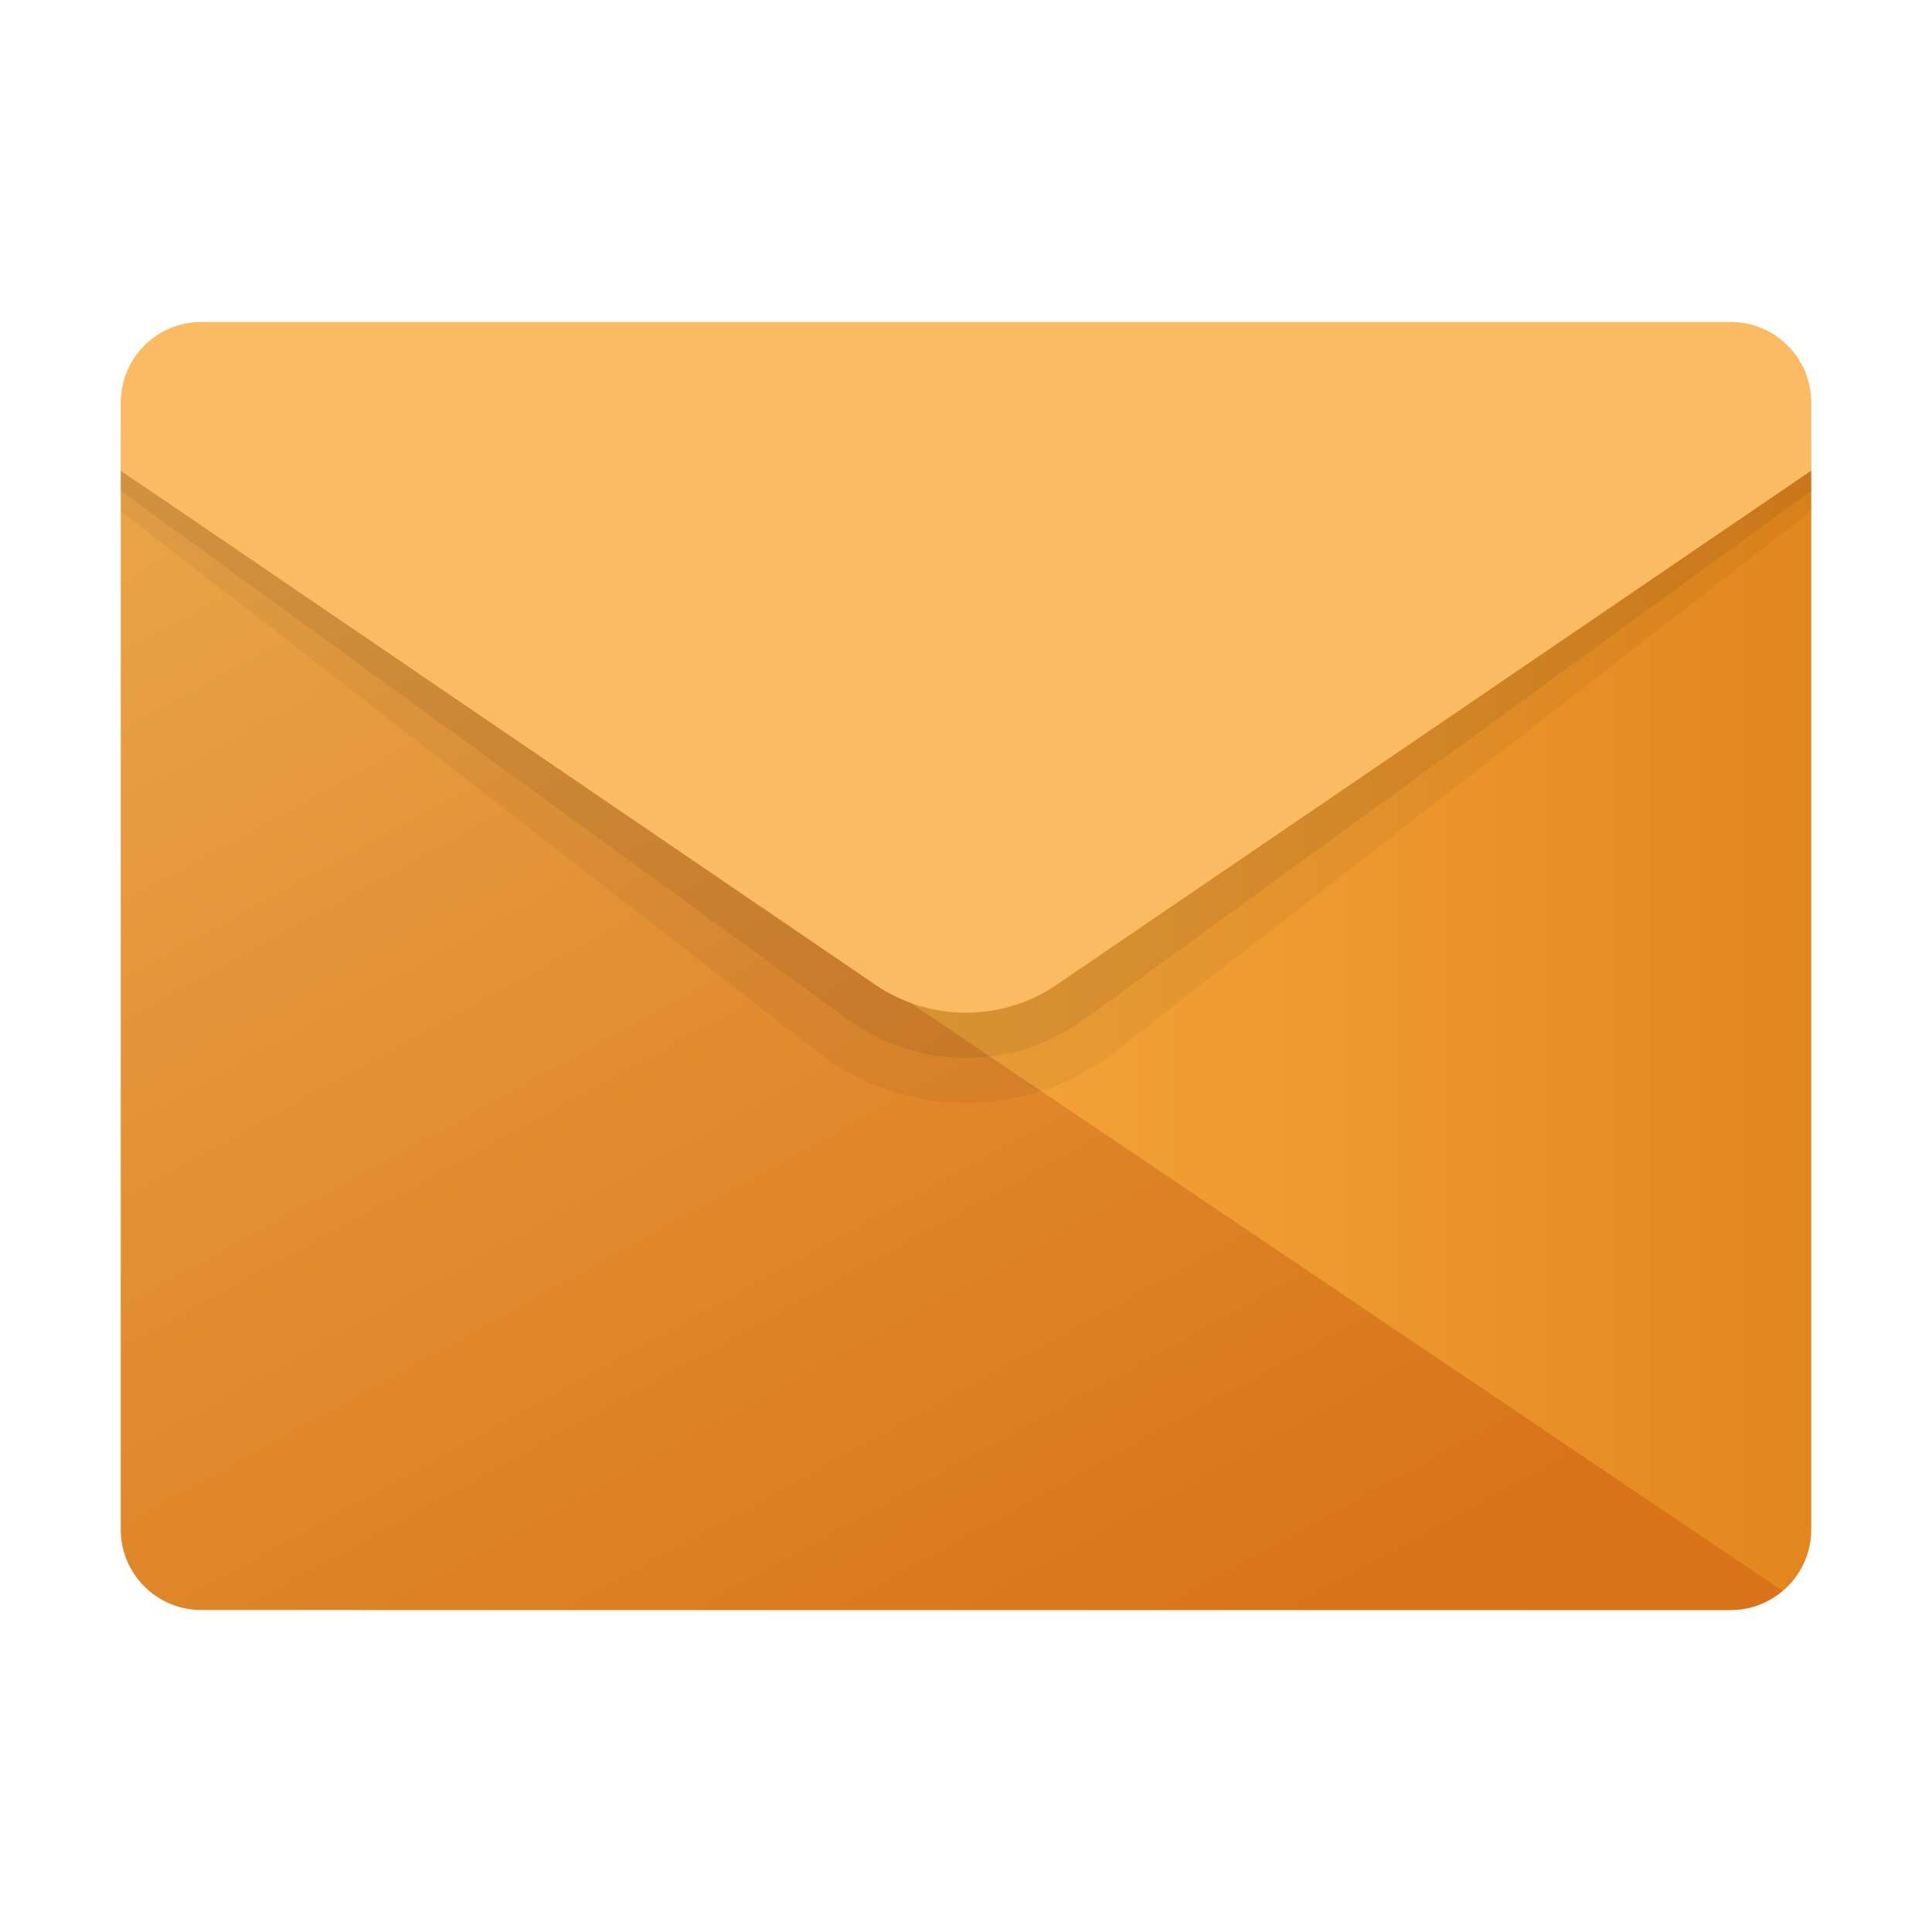
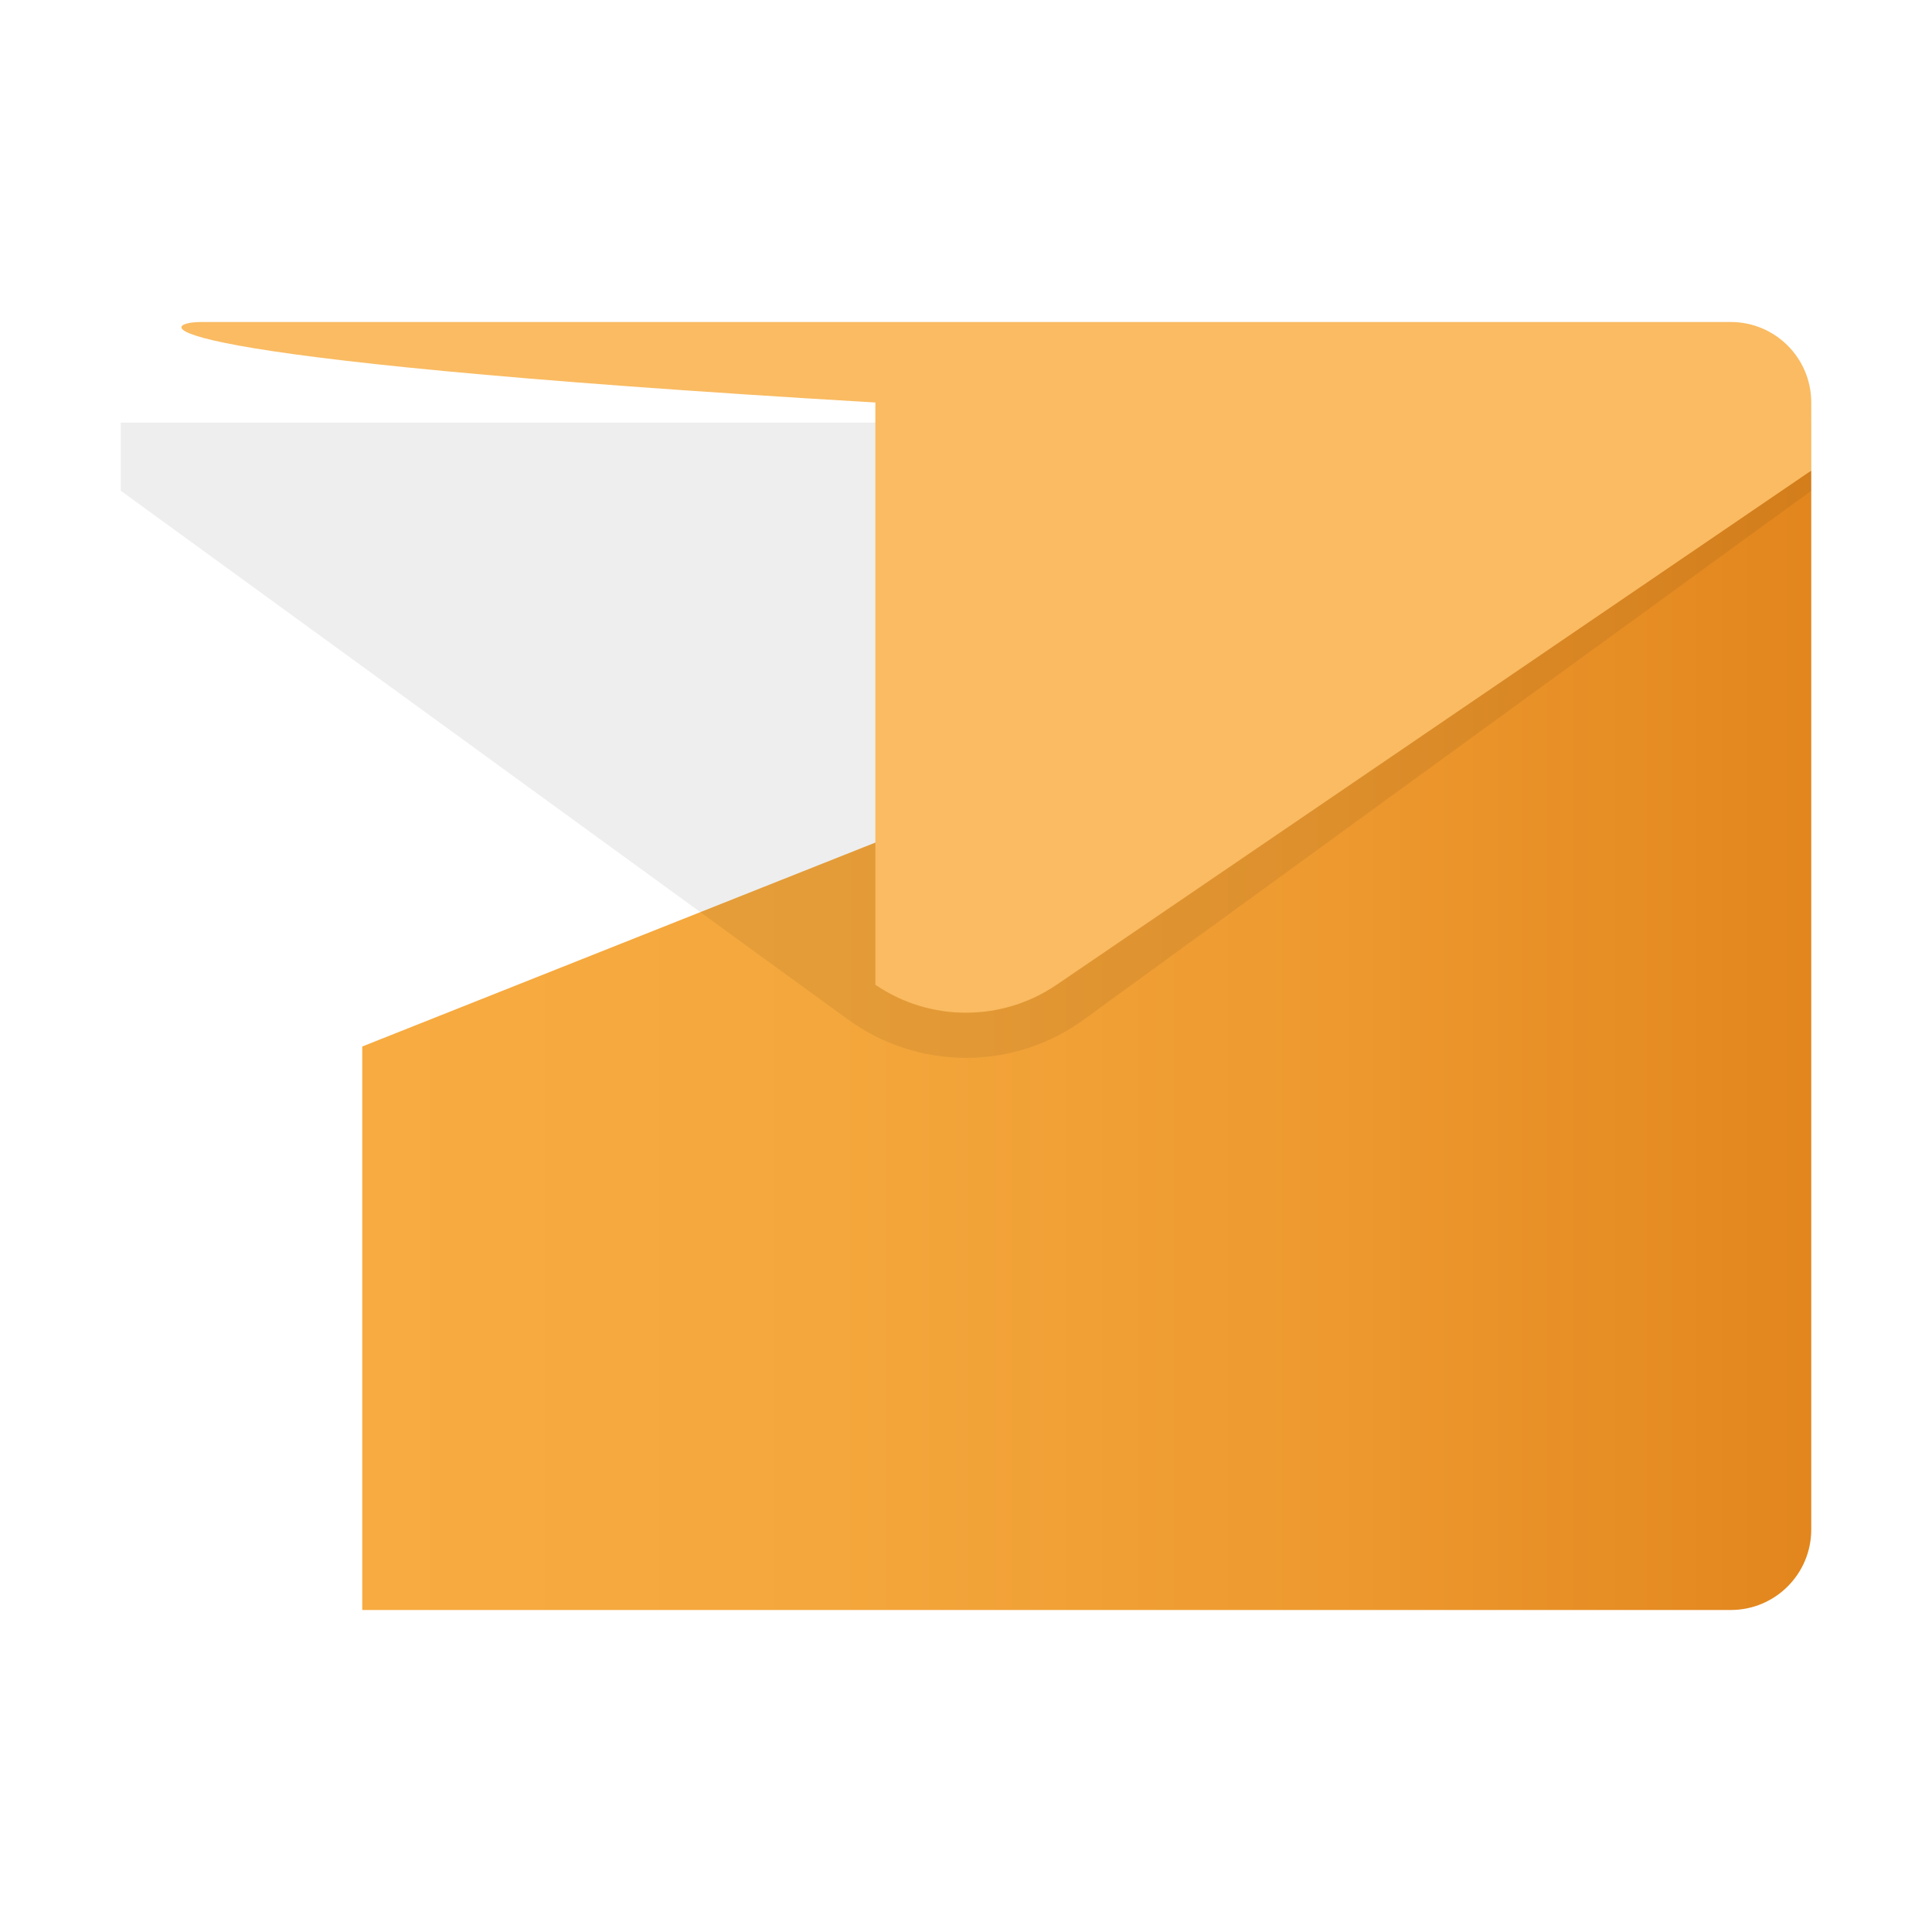
<svg xmlns="http://www.w3.org/2000/svg" viewBox="0 0 48 48" width="240px" height="240px">
  <linearGradient id="UGRWfDqndLMysxtdqnIDAa" x1="9.25" x2="44.929" y1="25.846" y2="25.846" gradientUnits="userSpaceOnUse">
    <stop offset="0" stop-color="#f7ab40" />
    <stop offset=".32" stop-color="#f4a73c" />
    <stop offset=".671" stop-color="#ed992f" />
    <stop offset="1" stop-color="#e2861d" />
  </linearGradient>
  <path fill="url(#UGRWfDqndLMysxtdqnIDAa)" d="M9,26l36-14.308V38c0,1.105-0.895,2-2,2H9V26z" />
  <linearGradient id="UGRWfDqndLMysxtdqnIDAb" x1="5.988" x2="26.58" y1="6.948" y2="44.356" gradientUnits="userSpaceOnUse">
    <stop offset="0" stop-color="#eba84b" />
    <stop offset="1" stop-color="#d97218" />
  </linearGradient>
-   <path fill="url(#UGRWfDqndLMysxtdqnIDAb)" d="M3,11.692V38c0,1.105,0.895,2,2,2h38c0.491,0,0.935-0.184,1.283-0.478L3,11.692z" />
-   <path d="M3,11h42v1.692l-17.32,13.45c-2.165,1.681-5.195,1.681-7.36,0L3,12.692V11z" opacity=".05" />
  <path d="M3,10.5h42v1.692L26.966,25.304c-1.762,1.304-4.17,1.304-5.932,0L3,12.192V10.5z" opacity=".07" />
-   <path fill="#fabb62" d="M5,8h38c1.105,0,2,0.895,2,2v1.692L26.252,24.466c-1.359,0.926-3.146,0.926-4.504,0L3,11.692V10 C3,8.895,3.895,8,5,8z" />
+   <path fill="#fabb62" d="M5,8h38c1.105,0,2,0.895,2,2v1.692L26.252,24.466c-1.359,0.926-3.146,0.926-4.504,0V10 C3,8.895,3.895,8,5,8z" />
</svg>